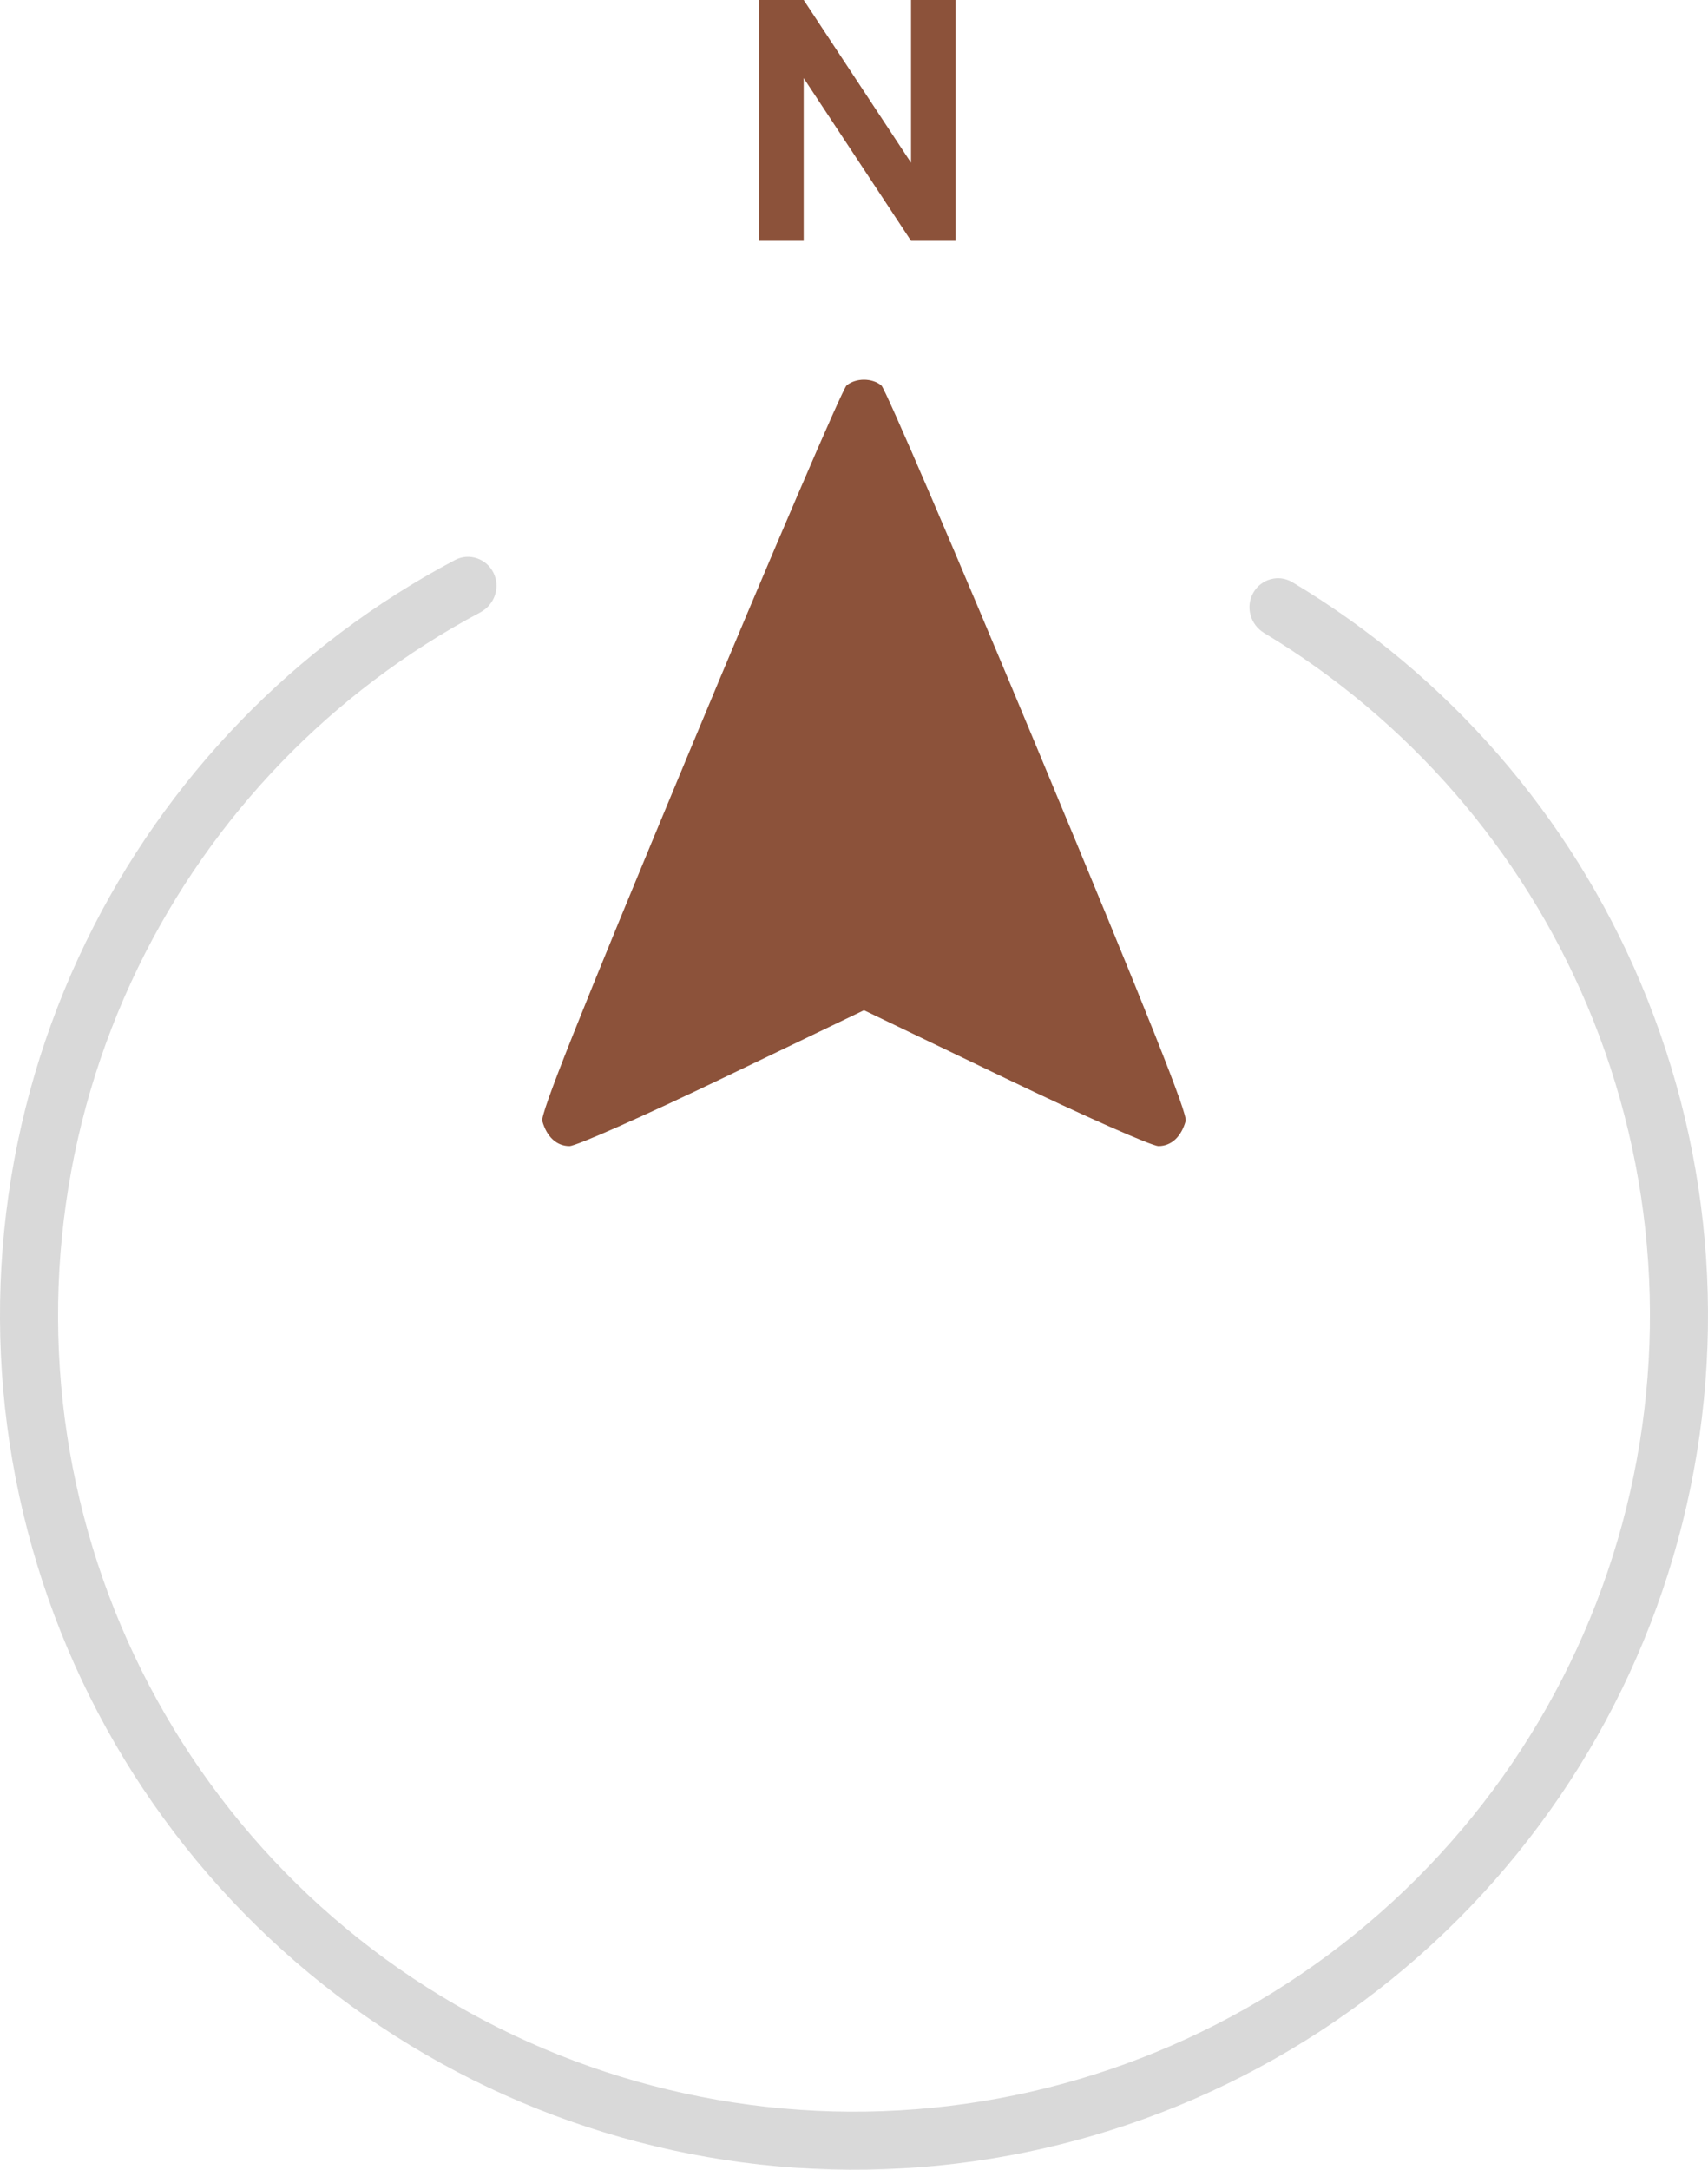
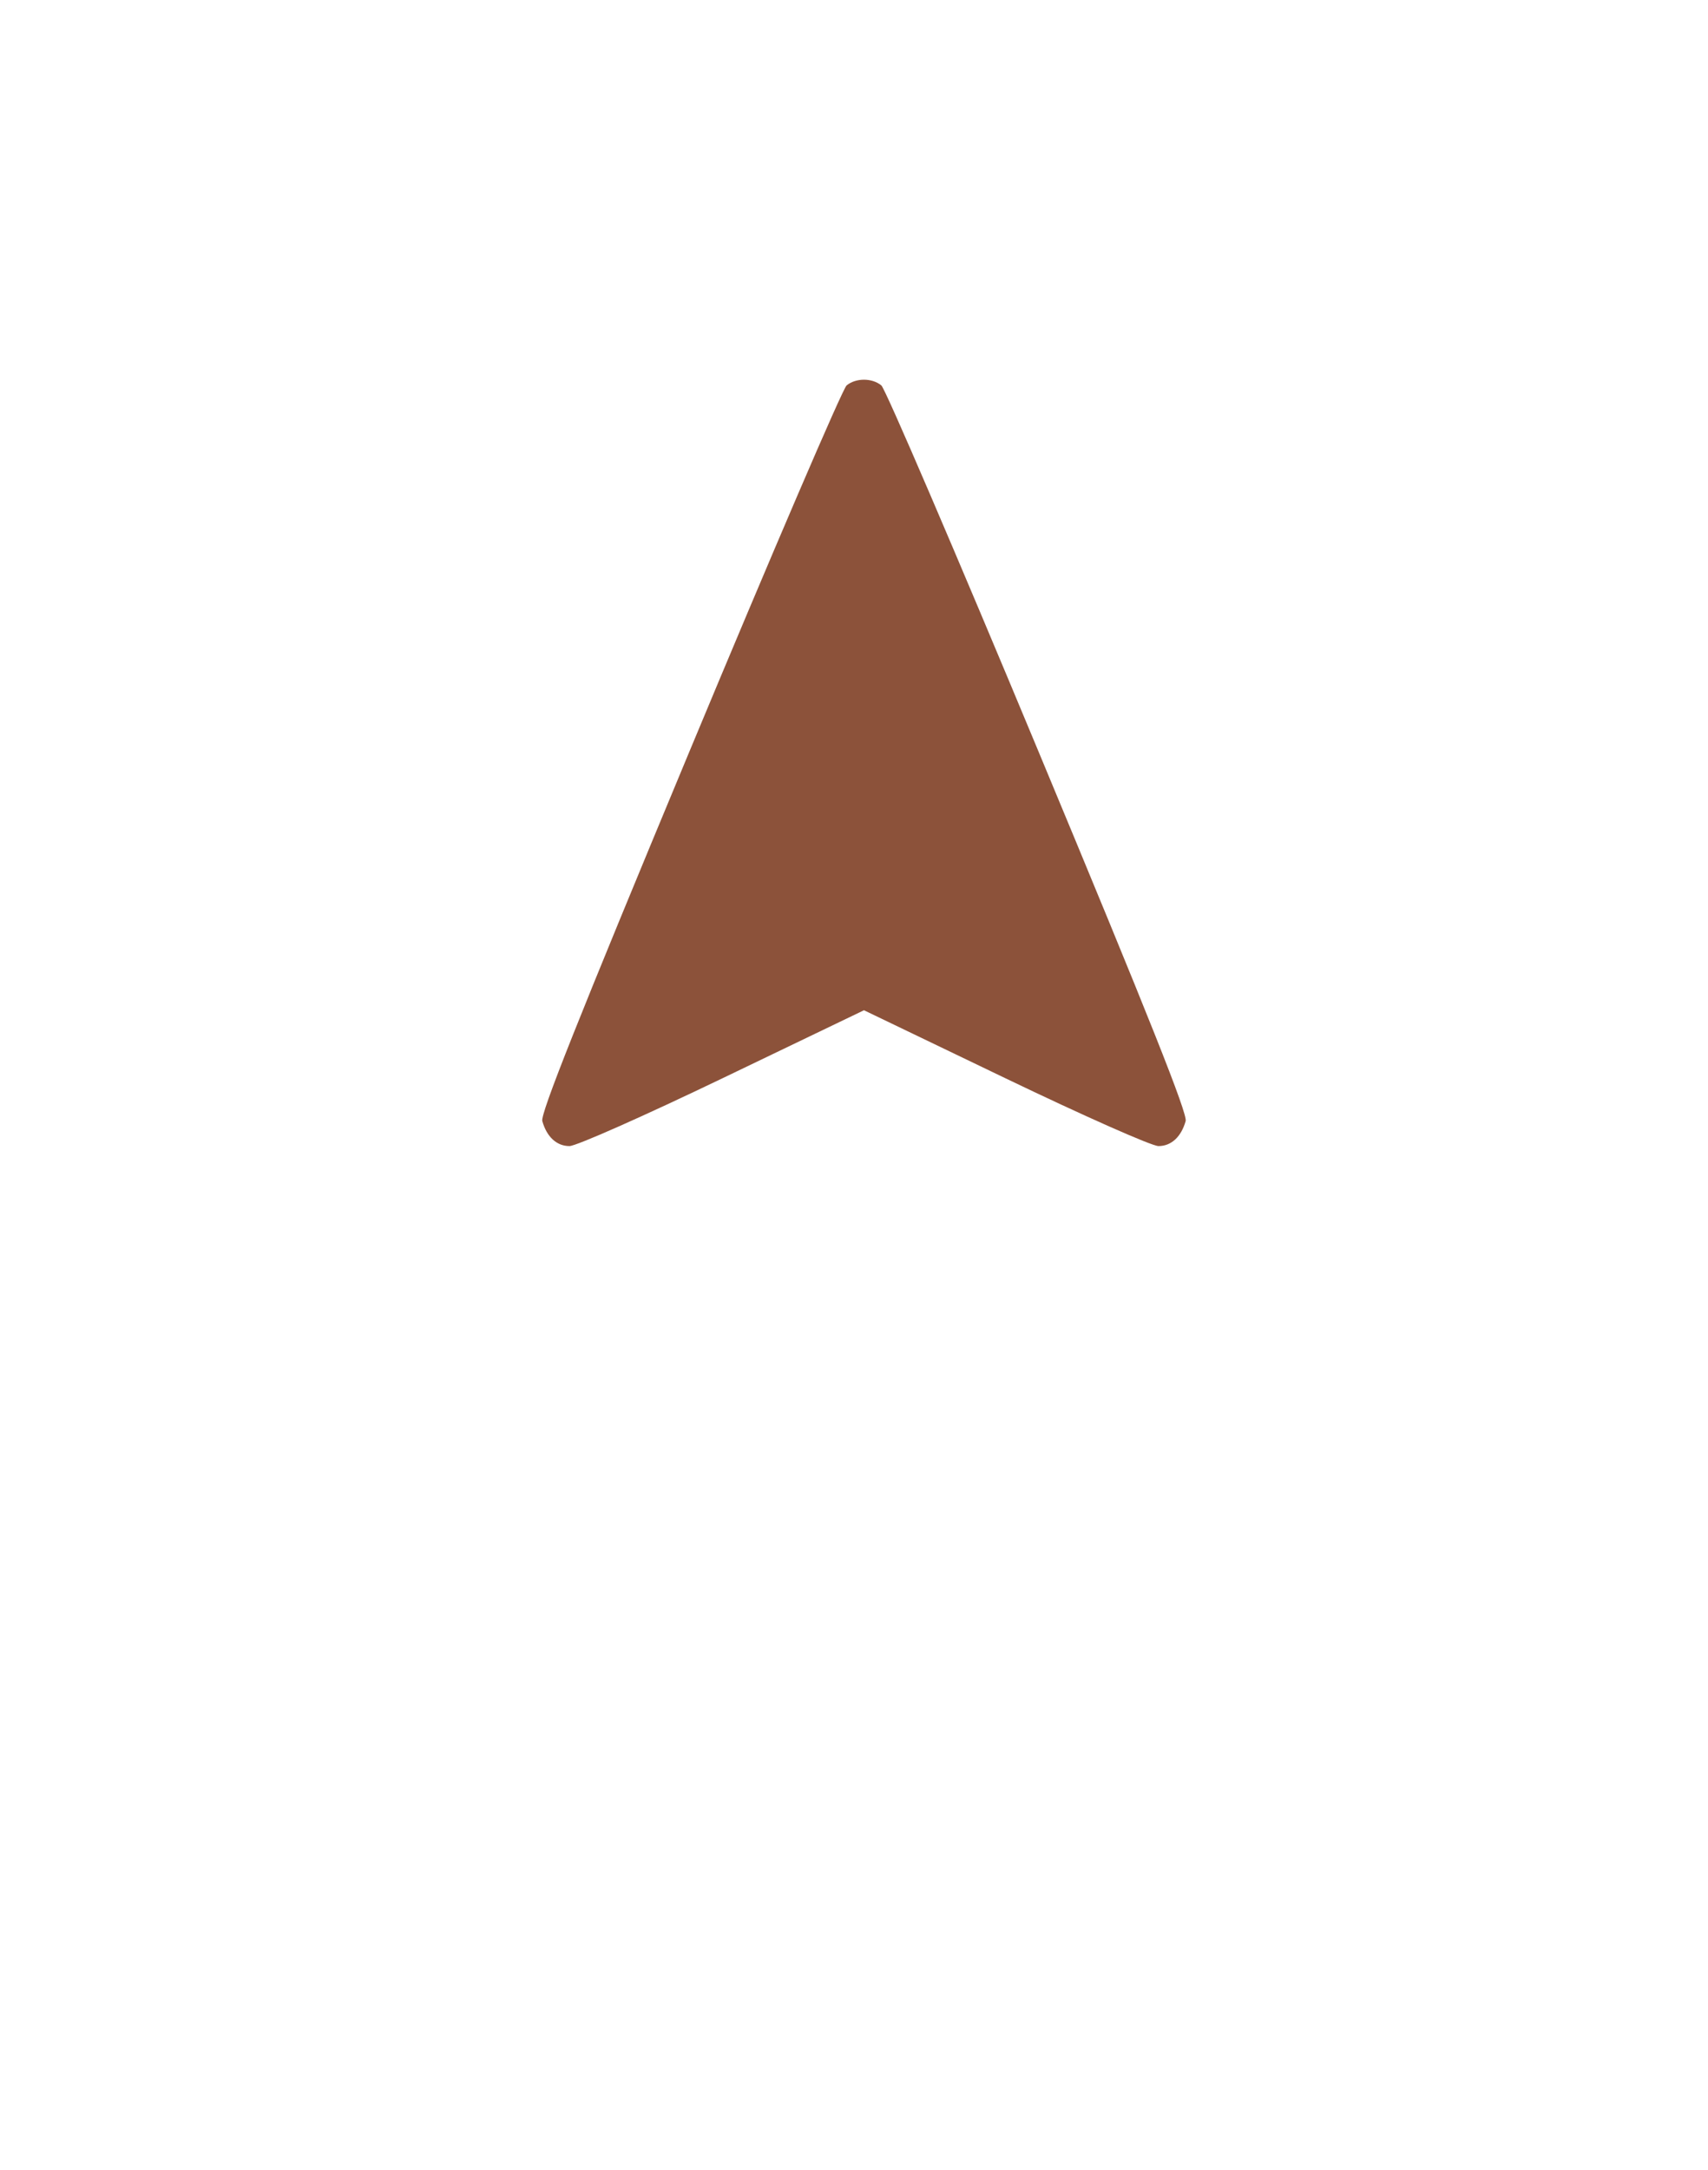
<svg xmlns="http://www.w3.org/2000/svg" width="63" height="80" viewBox="0 0 63 80" fill="none">
-   <path d="M28 8.88H29.644V2.88L33.604 8.88H35.248V0H33.604V6L29.644 0H28V8.88Z" fill="#8C523A" />
-   <path d="M18.206 21.128C17.947 20.596 17.306 20.373 16.783 20.649C10.877 23.77 6.107 28.694 3.176 34.717C0.088 41.061 -0.78 48.258 0.711 55.155C2.202 62.051 5.964 68.248 11.396 72.751C16.828 77.254 23.615 79.803 30.668 79.989C37.722 80.175 44.633 77.988 50.295 73.778C55.958 69.568 60.042 63.579 61.895 56.771C63.747 49.963 63.261 42.73 60.512 36.231C57.904 30.062 53.4 24.893 47.667 21.465C47.159 21.162 46.507 21.351 46.221 21.868V21.868C45.935 22.386 46.123 23.036 46.63 23.34C51.944 26.536 56.118 31.337 58.54 37.065C61.102 43.122 61.555 49.863 59.829 56.209C58.102 62.554 54.295 68.136 49.018 72.06C43.74 75.984 37.299 78.022 30.725 77.849C24.151 77.675 17.826 75.299 12.763 71.102C7.7 66.905 4.193 61.13 2.804 54.702C1.415 48.275 2.224 41.567 5.101 35.654C7.822 30.062 12.244 25.487 17.719 22.577C18.241 22.299 18.464 21.66 18.206 21.128V21.128Z" fill="#D9D9D9" />
  <path d="M25.431 27.705C28.472 20.404 31.08 14.332 31.227 14.211C31.569 13.93 32.166 13.93 32.509 14.211C32.656 14.332 35.264 20.404 38.304 27.705C42.42 37.586 43.807 41.07 43.733 41.335C43.568 41.919 43.201 42.257 42.731 42.257C42.484 42.257 39.988 41.151 37.078 39.753L31.868 37.249L26.657 39.753C23.747 41.151 21.252 42.257 21.005 42.257C20.534 42.257 20.167 41.919 20.003 41.335C19.928 41.07 21.316 37.586 25.431 27.705Z" fill="#8C523A" />
</svg>